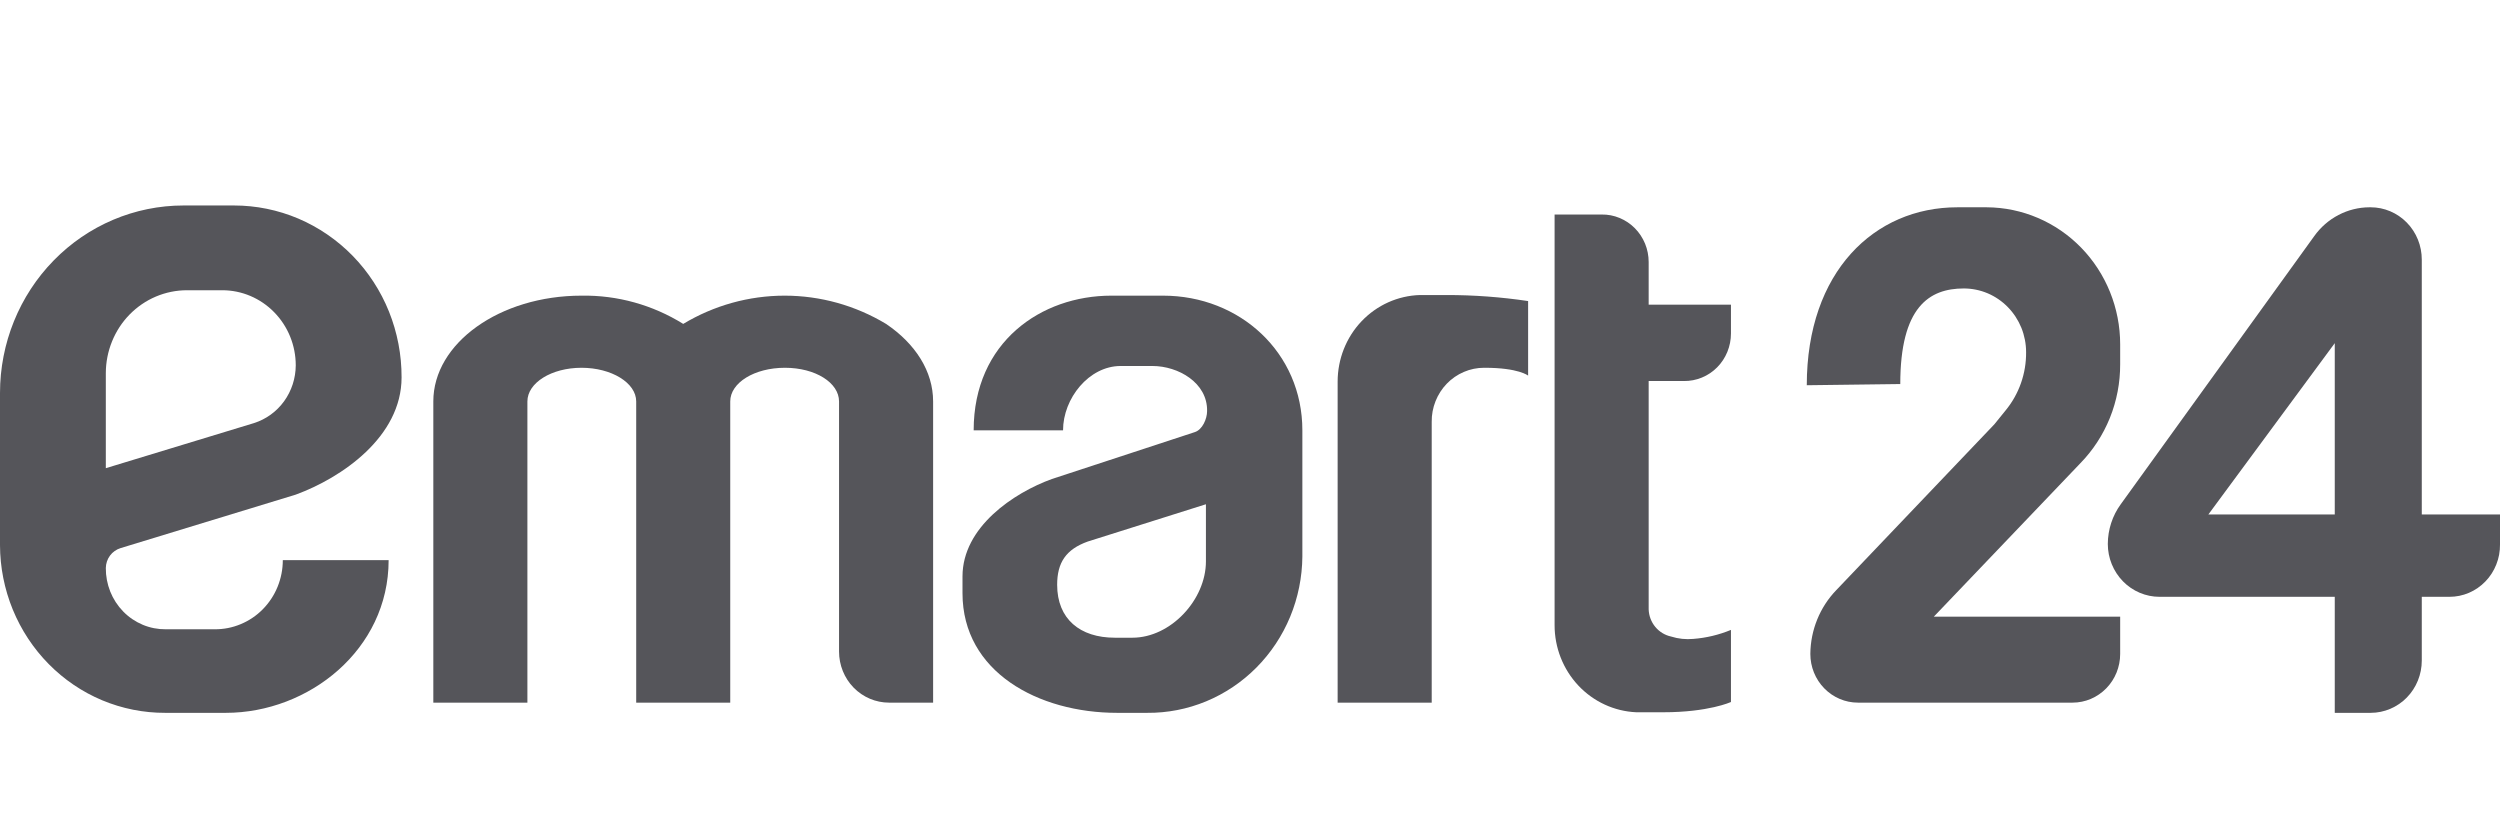
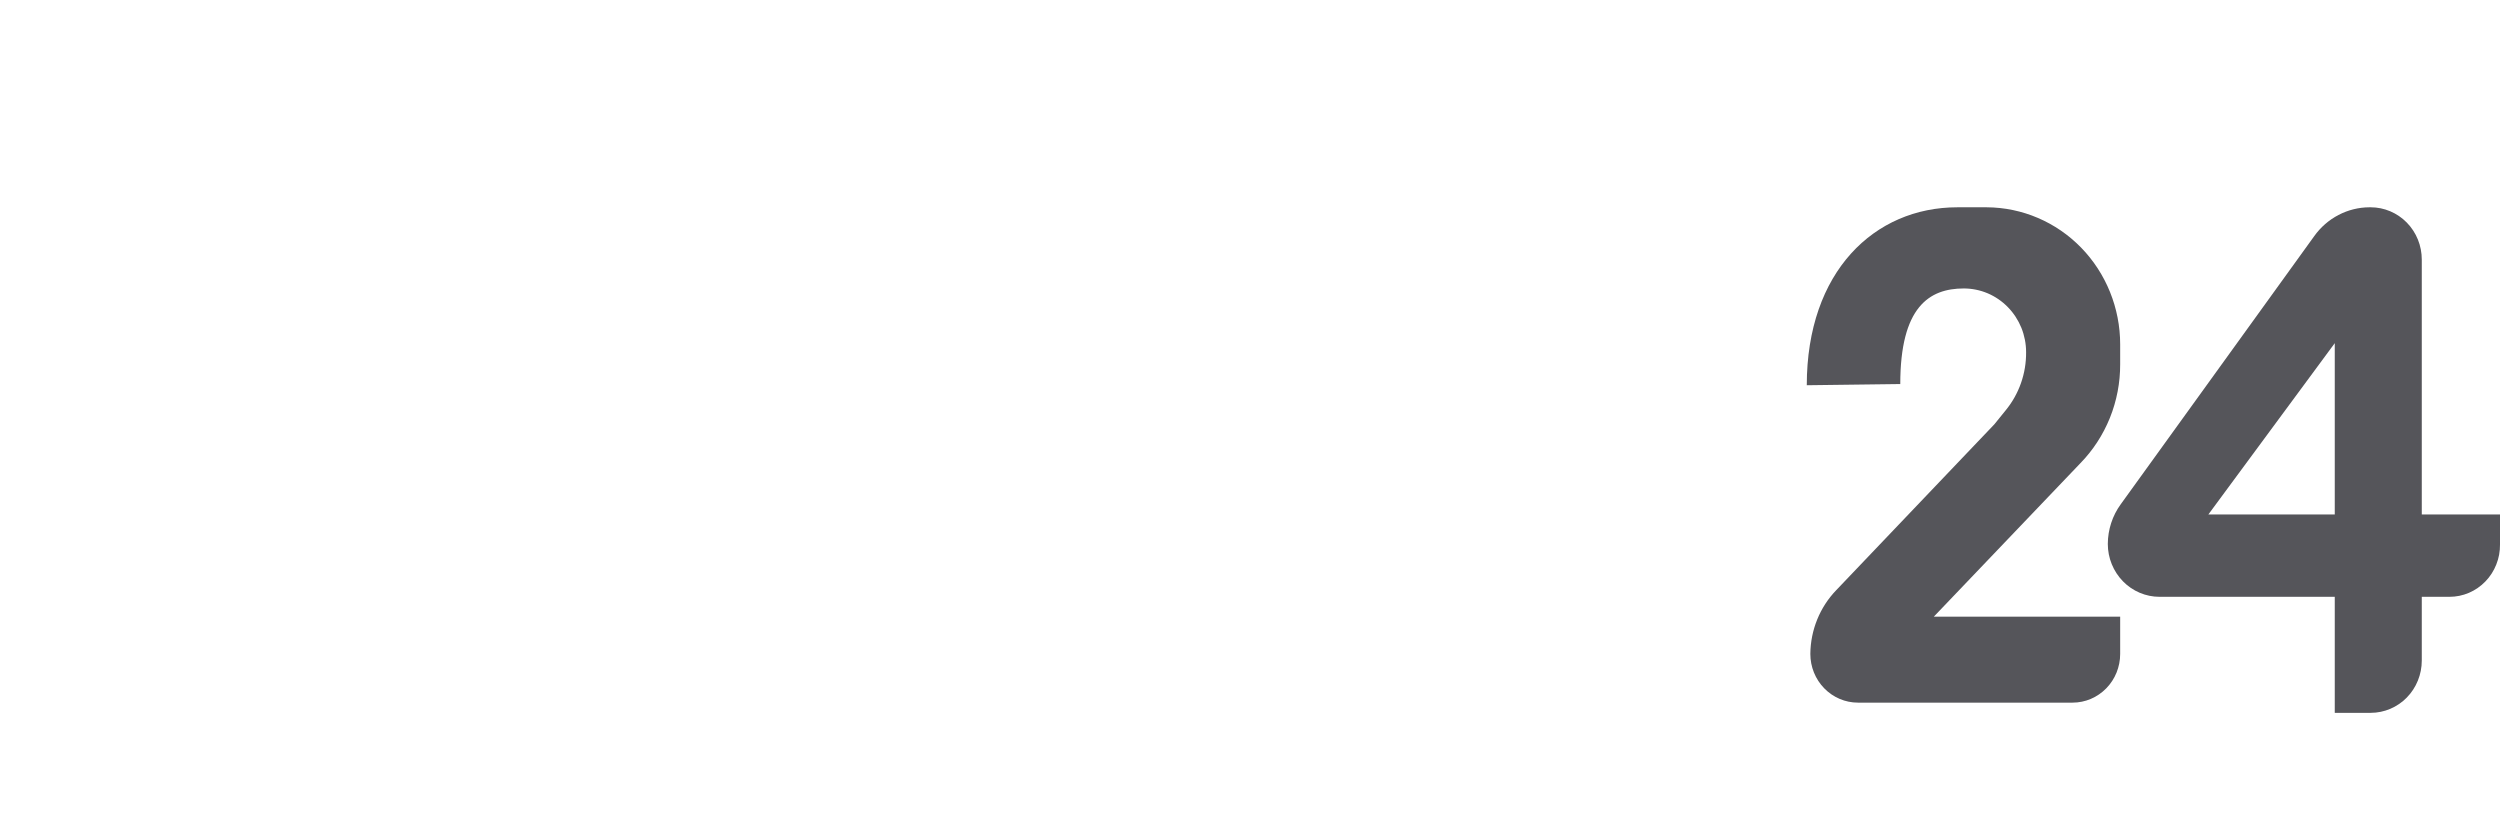
<svg xmlns="http://www.w3.org/2000/svg" width="73" height="24" viewBox="0 0 73 24" fill="none">
-   <path d="M3.52 16.005L8.636 14.443C9.975 13.952 11.726 12.758 11.726 11.02C11.728 10.362 11.603 9.709 11.359 9.1C11.114 8.491 10.754 7.938 10.299 7.471C9.844 7.005 9.304 6.635 8.71 6.382C8.115 6.13 7.477 6 6.833 6H5.357C3.936 6 2.573 6.577 1.569 7.604C0.564 8.631 0 10.024 0 11.477V15.918C0.002 16.563 0.129 17.202 0.372 17.797C0.616 18.392 0.972 18.933 1.42 19.388C1.868 19.843 2.399 20.203 2.983 20.448C3.567 20.692 4.193 20.817 4.824 20.815H6.593C9.013 20.815 11.348 18.972 11.348 16.356H8.258C8.258 16.623 8.206 16.887 8.106 17.133C8.006 17.379 7.859 17.602 7.674 17.79C7.489 17.978 7.269 18.126 7.027 18.226C6.786 18.327 6.527 18.377 6.266 18.375H4.842C4.611 18.377 4.382 18.333 4.169 18.244C3.955 18.154 3.761 18.023 3.598 17.856C3.435 17.689 3.306 17.491 3.219 17.273C3.132 17.054 3.088 16.82 3.09 16.585C3.092 16.454 3.135 16.327 3.212 16.223C3.289 16.119 3.397 16.043 3.52 16.005ZM3.09 13.671V10.897C3.09 10.579 3.152 10.264 3.271 9.97C3.39 9.676 3.564 9.409 3.784 9.184C4.004 8.96 4.265 8.781 4.553 8.659C4.84 8.538 5.148 8.475 5.46 8.475H6.49C7.059 8.475 7.605 8.706 8.007 9.118C8.41 9.529 8.636 10.087 8.636 10.669C8.634 11.046 8.515 11.413 8.296 11.716C8.077 12.019 7.769 12.242 7.417 12.354L3.09 13.671Z" fill="#55555A" />
-   <path d="M31.041 12.565C31.041 11.635 31.796 10.687 32.723 10.687H33.651C34.406 10.687 35.264 11.178 35.247 12.004C35.247 12.232 35.11 12.548 34.887 12.618L30.715 13.987C29.599 14.391 28.105 15.391 28.105 16.831V17.322C28.105 19.622 30.32 20.815 32.62 20.815H33.496C34.087 20.82 34.672 20.706 35.22 20.479C35.767 20.252 36.266 19.917 36.687 19.493C37.108 19.069 37.443 18.565 37.673 18.009C37.903 17.453 38.024 16.855 38.029 16.251V12.565C38.029 10.301 36.209 8.633 33.96 8.633H32.449C30.406 8.633 28.431 9.985 28.431 12.565H31.041ZM35.213 16.392C35.213 17.515 34.183 18.621 33.067 18.621H32.552C31.539 18.621 30.869 18.077 30.869 17.076C30.869 16.427 31.127 16.041 31.762 15.813L35.213 14.724V16.392Z" fill="#55555A" />
-   <path d="M25.873 9.458C24.976 8.918 23.953 8.633 22.912 8.633C21.87 8.633 20.848 8.918 19.95 9.458C19.056 8.902 18.026 8.616 16.98 8.633C14.594 8.633 12.653 10.02 12.653 11.722V20.517H15.4V11.722C15.4 11.178 16.104 10.739 16.98 10.739C17.855 10.739 18.577 11.178 18.577 11.722V20.517H21.323V11.722C21.323 11.178 22.027 10.739 22.92 10.739C23.813 10.739 24.5 11.178 24.5 11.722V19.024C24.5 19.42 24.653 19.8 24.927 20.08C25.201 20.359 25.572 20.517 25.959 20.517H27.247V11.722C27.247 10.845 26.732 10.037 25.873 9.458Z" fill="#55555A" />
-   <path d="M39.059 20.517H41.806V12.319C41.803 12.113 41.841 11.908 41.917 11.716C41.993 11.524 42.105 11.35 42.247 11.203C42.389 11.056 42.558 10.94 42.745 10.86C42.931 10.78 43.132 10.739 43.334 10.739H43.351C44.347 10.739 44.621 10.968 44.621 10.968V8.791C43.831 8.673 43.033 8.614 42.235 8.615H41.462C40.819 8.634 40.207 8.908 39.758 9.38C39.309 9.852 39.059 10.485 39.059 11.143V20.517Z" fill="#55555A" />
-   <path d="M49.171 11.126C49.35 11.128 49.528 11.094 49.695 11.025C49.861 10.957 50.013 10.855 50.141 10.726C50.269 10.597 50.37 10.443 50.439 10.274C50.508 10.104 50.544 9.923 50.544 9.739V8.897H48.141V7.65C48.141 7.467 48.105 7.285 48.036 7.115C47.966 6.946 47.865 6.792 47.737 6.663C47.609 6.534 47.458 6.433 47.291 6.364C47.125 6.295 46.947 6.261 46.767 6.264H45.394V18.252C45.393 18.91 45.641 19.541 46.086 20.016C46.531 20.49 47.138 20.77 47.78 20.798H48.57C49.892 20.798 50.544 20.499 50.544 20.499V18.393C50.193 18.538 49.823 18.627 49.445 18.656C49.225 18.677 49.004 18.653 48.793 18.586C48.614 18.547 48.452 18.448 48.334 18.305C48.216 18.162 48.148 17.983 48.141 17.796V11.126H49.171Z" fill="#55555A" />
  <path d="M61.909 10.634V10.055C61.909 8.997 61.499 7.981 60.769 7.231C60.038 6.481 59.047 6.058 58.012 6.053H57.154C54.733 6.053 52.758 7.931 52.758 11.249L55.488 11.214C55.488 8.967 56.33 8.423 57.343 8.423C57.581 8.423 57.818 8.471 58.039 8.564C58.26 8.658 58.46 8.795 58.629 8.968C58.798 9.14 58.932 9.346 59.024 9.571C59.115 9.797 59.162 10.039 59.162 10.283C59.168 10.906 58.955 11.51 58.562 11.986L58.235 12.39L53.617 17.234C53.139 17.731 52.868 18.398 52.862 19.095C52.862 19.472 53.008 19.834 53.269 20.1C53.53 20.367 53.883 20.517 54.252 20.517H60.519C60.888 20.517 61.241 20.367 61.502 20.1C61.763 19.834 61.909 19.472 61.909 19.095V18.007H56.467L60.742 13.531C61.114 13.151 61.408 12.699 61.609 12.202C61.809 11.705 61.911 11.172 61.909 10.634Z" fill="#55555A" />
  <path d="M70.716 7.58C70.716 7.38 70.678 7.181 70.603 6.996C70.528 6.81 70.418 6.642 70.279 6.5C70.14 6.358 69.976 6.246 69.794 6.169C69.613 6.092 69.419 6.053 69.223 6.053H69.188C68.874 6.054 68.564 6.131 68.283 6.278C68.003 6.424 67.76 6.636 67.575 6.896L61.926 14.724C61.682 15.059 61.55 15.465 61.548 15.883C61.548 16.293 61.708 16.685 61.991 16.975C62.274 17.265 62.659 17.427 63.059 17.427H68.175V20.815H69.223C69.619 20.815 69.999 20.654 70.279 20.368C70.559 20.082 70.716 19.693 70.716 19.288V17.427H71.523C71.719 17.427 71.912 17.388 72.092 17.311C72.273 17.234 72.436 17.121 72.573 16.979C72.711 16.837 72.819 16.669 72.892 16.483C72.966 16.298 73.002 16.1 73 15.9V15.023H70.716V7.58ZM64.484 15.023L68.175 10.02V15.023H64.484Z" fill="#55555A" />
</svg>